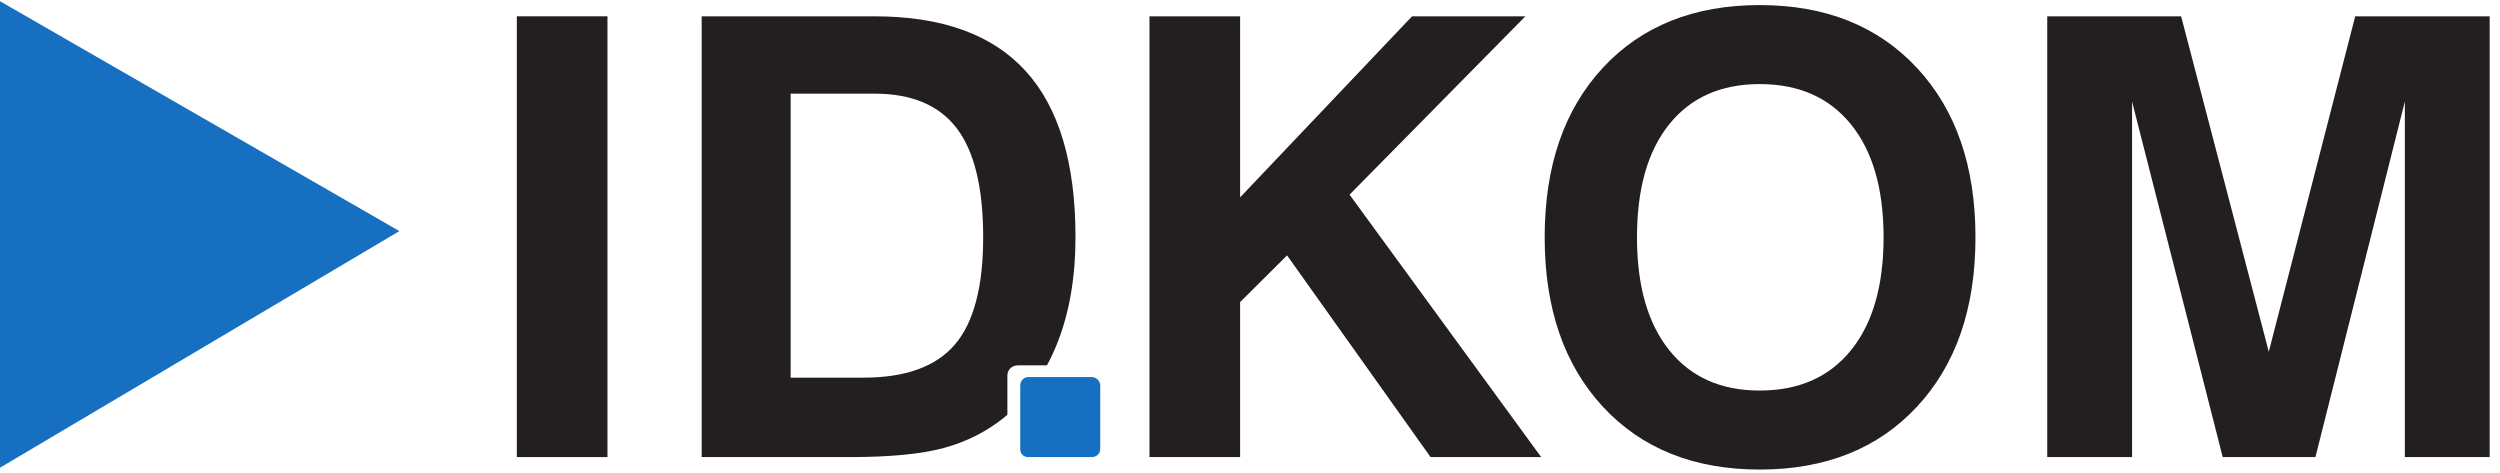
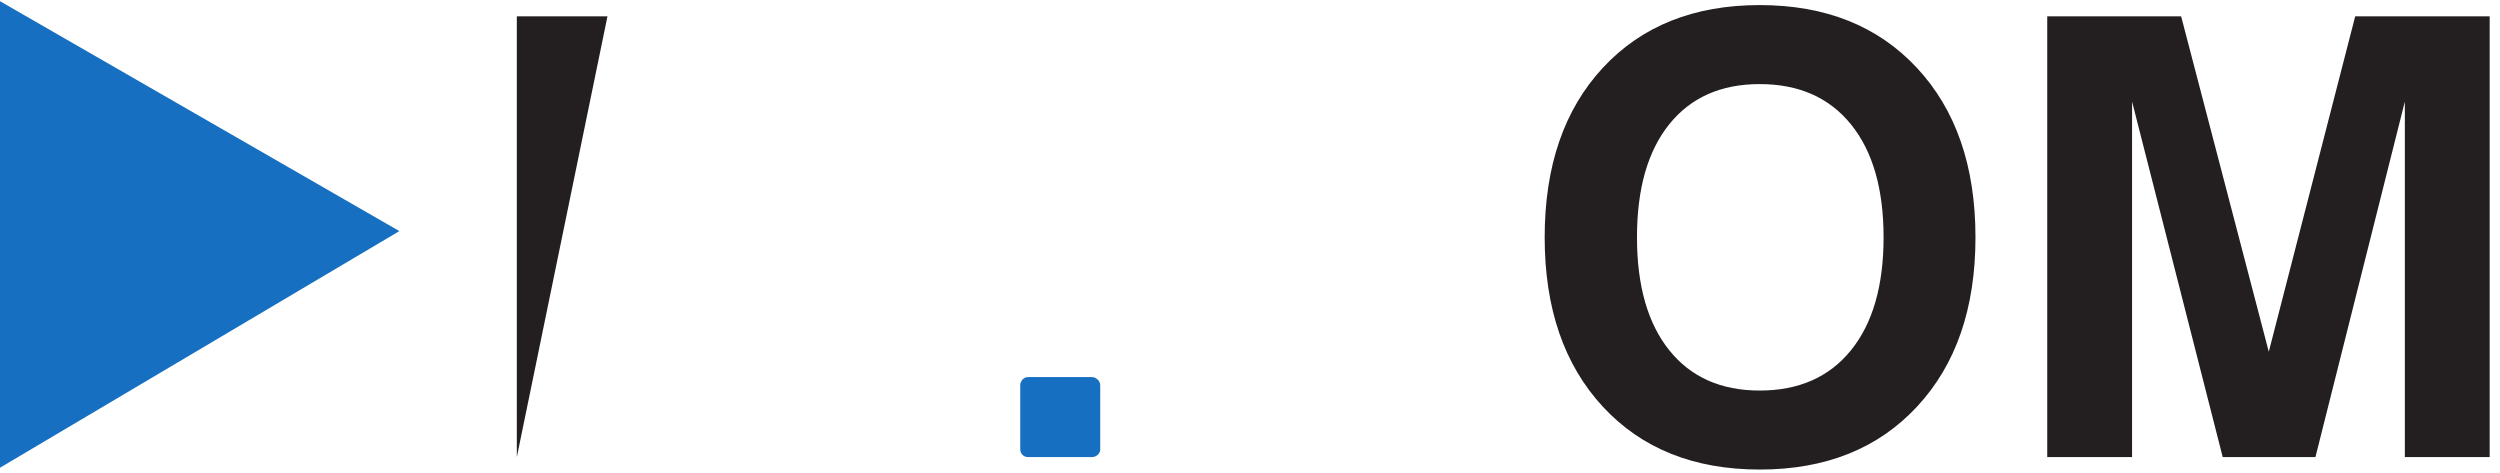
<svg xmlns="http://www.w3.org/2000/svg" width="100%" height="100%" viewBox="0 0 428 81" version="1.1" xml:space="preserve" style="fill-rule:evenodd;clip-rule:evenodd;stroke-linejoin:round;stroke-miterlimit:2;">
  <g transform="matrix(0.133,0,0,-0.133,0,80.387)">
    <g id="g10">
      <g id="g12">
-         <path id="path14" d="M665.266,16.055L665.266,583.418L781.949,583.418L781.949,16.055L665.266,16.055" style="fill:rgb(35,31,32);fill-rule:nonzero;" />
+         <path id="path14" d="M665.266,16.055L665.266,583.418L781.949,583.418L665.266,16.055" style="fill:rgb(35,31,32);fill-rule:nonzero;" />
        <path id="path16" d="M0,602.852L514.082,306.934L0,2.371L0,602.852Z" style="fill:rgb(23,111,193);" />
-         <path id="path18" d="M1479.62,16.055L1479.62,583.418L1596.3,583.418L1596.3,350.387L1817.61,583.418L1963.49,583.418L1737.17,353.859L1983.82,16.055L1841.44,16.055L1656.73,275.668L1596.3,215.578L1596.3,16.055L1479.62,16.055" style="fill:rgb(35,31,32);fill-rule:nonzero;" />
        <path id="path20" d="M2107.16,298.938C2107.16,236.527 2121.03,188.047 2148.75,153.508C2176.49,118.965 2215.27,101.699 2265.09,101.699C2315.42,101.699 2354.58,118.965 2382.57,153.508C2410.56,188.047 2424.57,236.527 2424.57,298.938C2424.57,361.344 2410.56,409.816 2382.57,444.355C2354.58,478.898 2315.42,496.172 2265.09,496.172C2215.27,496.172 2176.49,478.961 2148.75,444.547C2121.03,410.133 2107.16,361.594 2107.16,298.938ZM1988.33,298.938C1988.33,390.609 2013.3,463.355 2063.23,517.168C2113.16,570.969 2180.49,597.871 2265.21,597.871C2349.93,597.871 2417.38,570.898 2467.56,516.973C2517.76,463.039 2542.86,390.363 2542.86,298.938C2542.86,207.504 2517.76,134.824 2467.56,80.898C2417.38,26.965 2349.93,0 2265.21,0C2180.49,0 2113.16,26.965 2063.23,80.898C2013.3,134.824 1988.33,207.504 1988.33,298.938" style="fill:rgb(35,31,32);fill-rule:nonzero;" />
        <path id="path22" d="M2635.24,16.055L2635.24,583.418L2807.59,583.418L2920.42,151.641L3031.67,583.418L3204.75,583.418L3204.75,16.055L3095.56,16.055L3095.56,473.645L2980.48,16.055L2861.12,16.055L2744.44,473.645L2744.44,16.055L2635.24,16.055" style="fill:rgb(35,31,32);fill-rule:nonzero;" />
-         <path id="path24" d="M1229.14,160.898C1204.85,132.492 1165.61,118.289 1111.39,118.289L1017.74,118.289L1017.74,483.863L1125.66,483.863C1173.7,483.863 1209.03,468.949 1231.64,439.125C1254.26,409.309 1265.56,362.648 1265.56,299.145C1265.56,235.383 1253.42,189.301 1229.14,160.898ZM1296.72,121.172C1296.72,128.379 1302.48,134.133 1310.4,134.133L1347.68,134.133C1352.46,142.961 1356.8,152.258 1360.7,162.031C1376.49,201.578 1384.39,247.289 1384.39,299.16C1384.39,394.688 1363.02,465.941 1320.28,512.934C1277.55,559.918 1212.67,583.418 1125.66,583.418L903.199,583.418L903.199,16.055L1094.06,16.055C1145.91,16.055 1186.21,19.973 1214.97,27.793C1243.72,35.625 1269.38,48.527 1291.97,66.516C1293.6,67.824 1295.13,69.246 1296.72,70.598L1296.72,121.172" style="fill:rgb(35,31,32);fill-rule:nonzero;" />
        <path id="path26" d="M1323.36,119.016L1405.44,119.016C1411.2,119.016 1416.24,113.977 1416.24,108.215L1416.24,26.133C1416.24,20.371 1411.2,16.055 1405.44,16.055L1323.36,16.055C1317.6,16.055 1313.28,20.371 1313.28,26.133L1313.28,108.215C1313.28,113.977 1317.6,119.016 1323.36,119.016" style="fill:rgb(23,111,193);" />
      </g>
    </g>
  </g>
</svg>